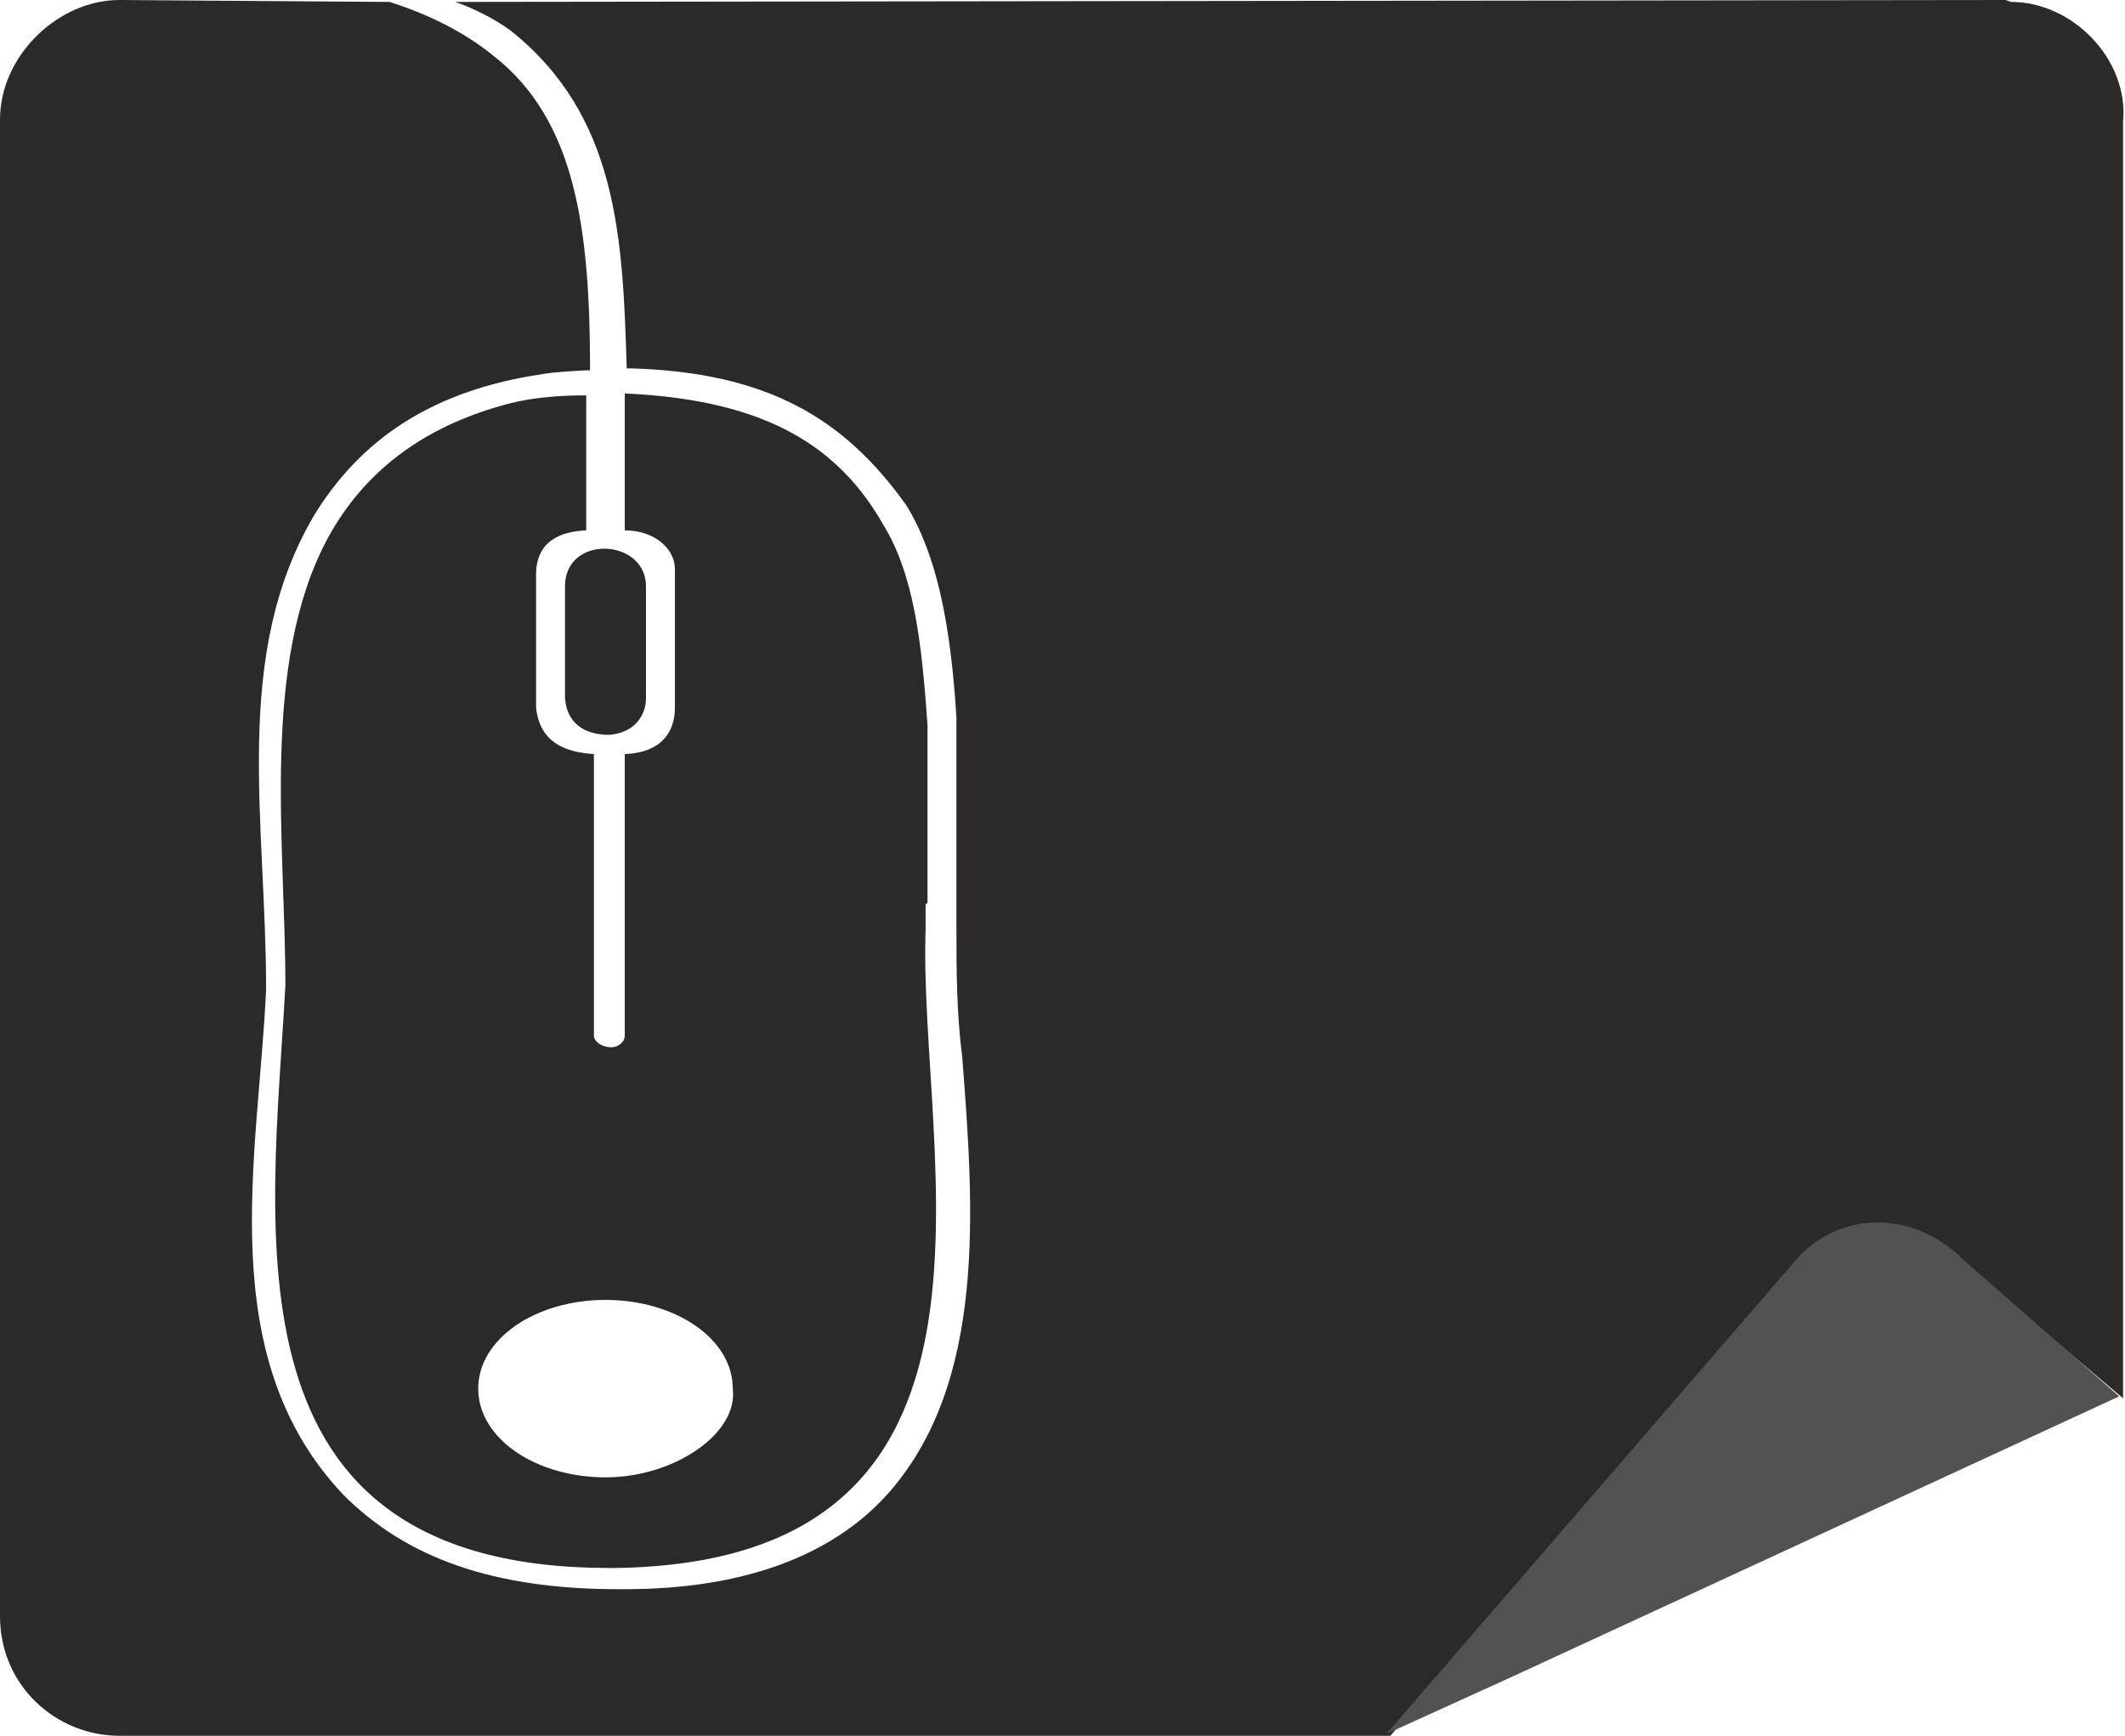
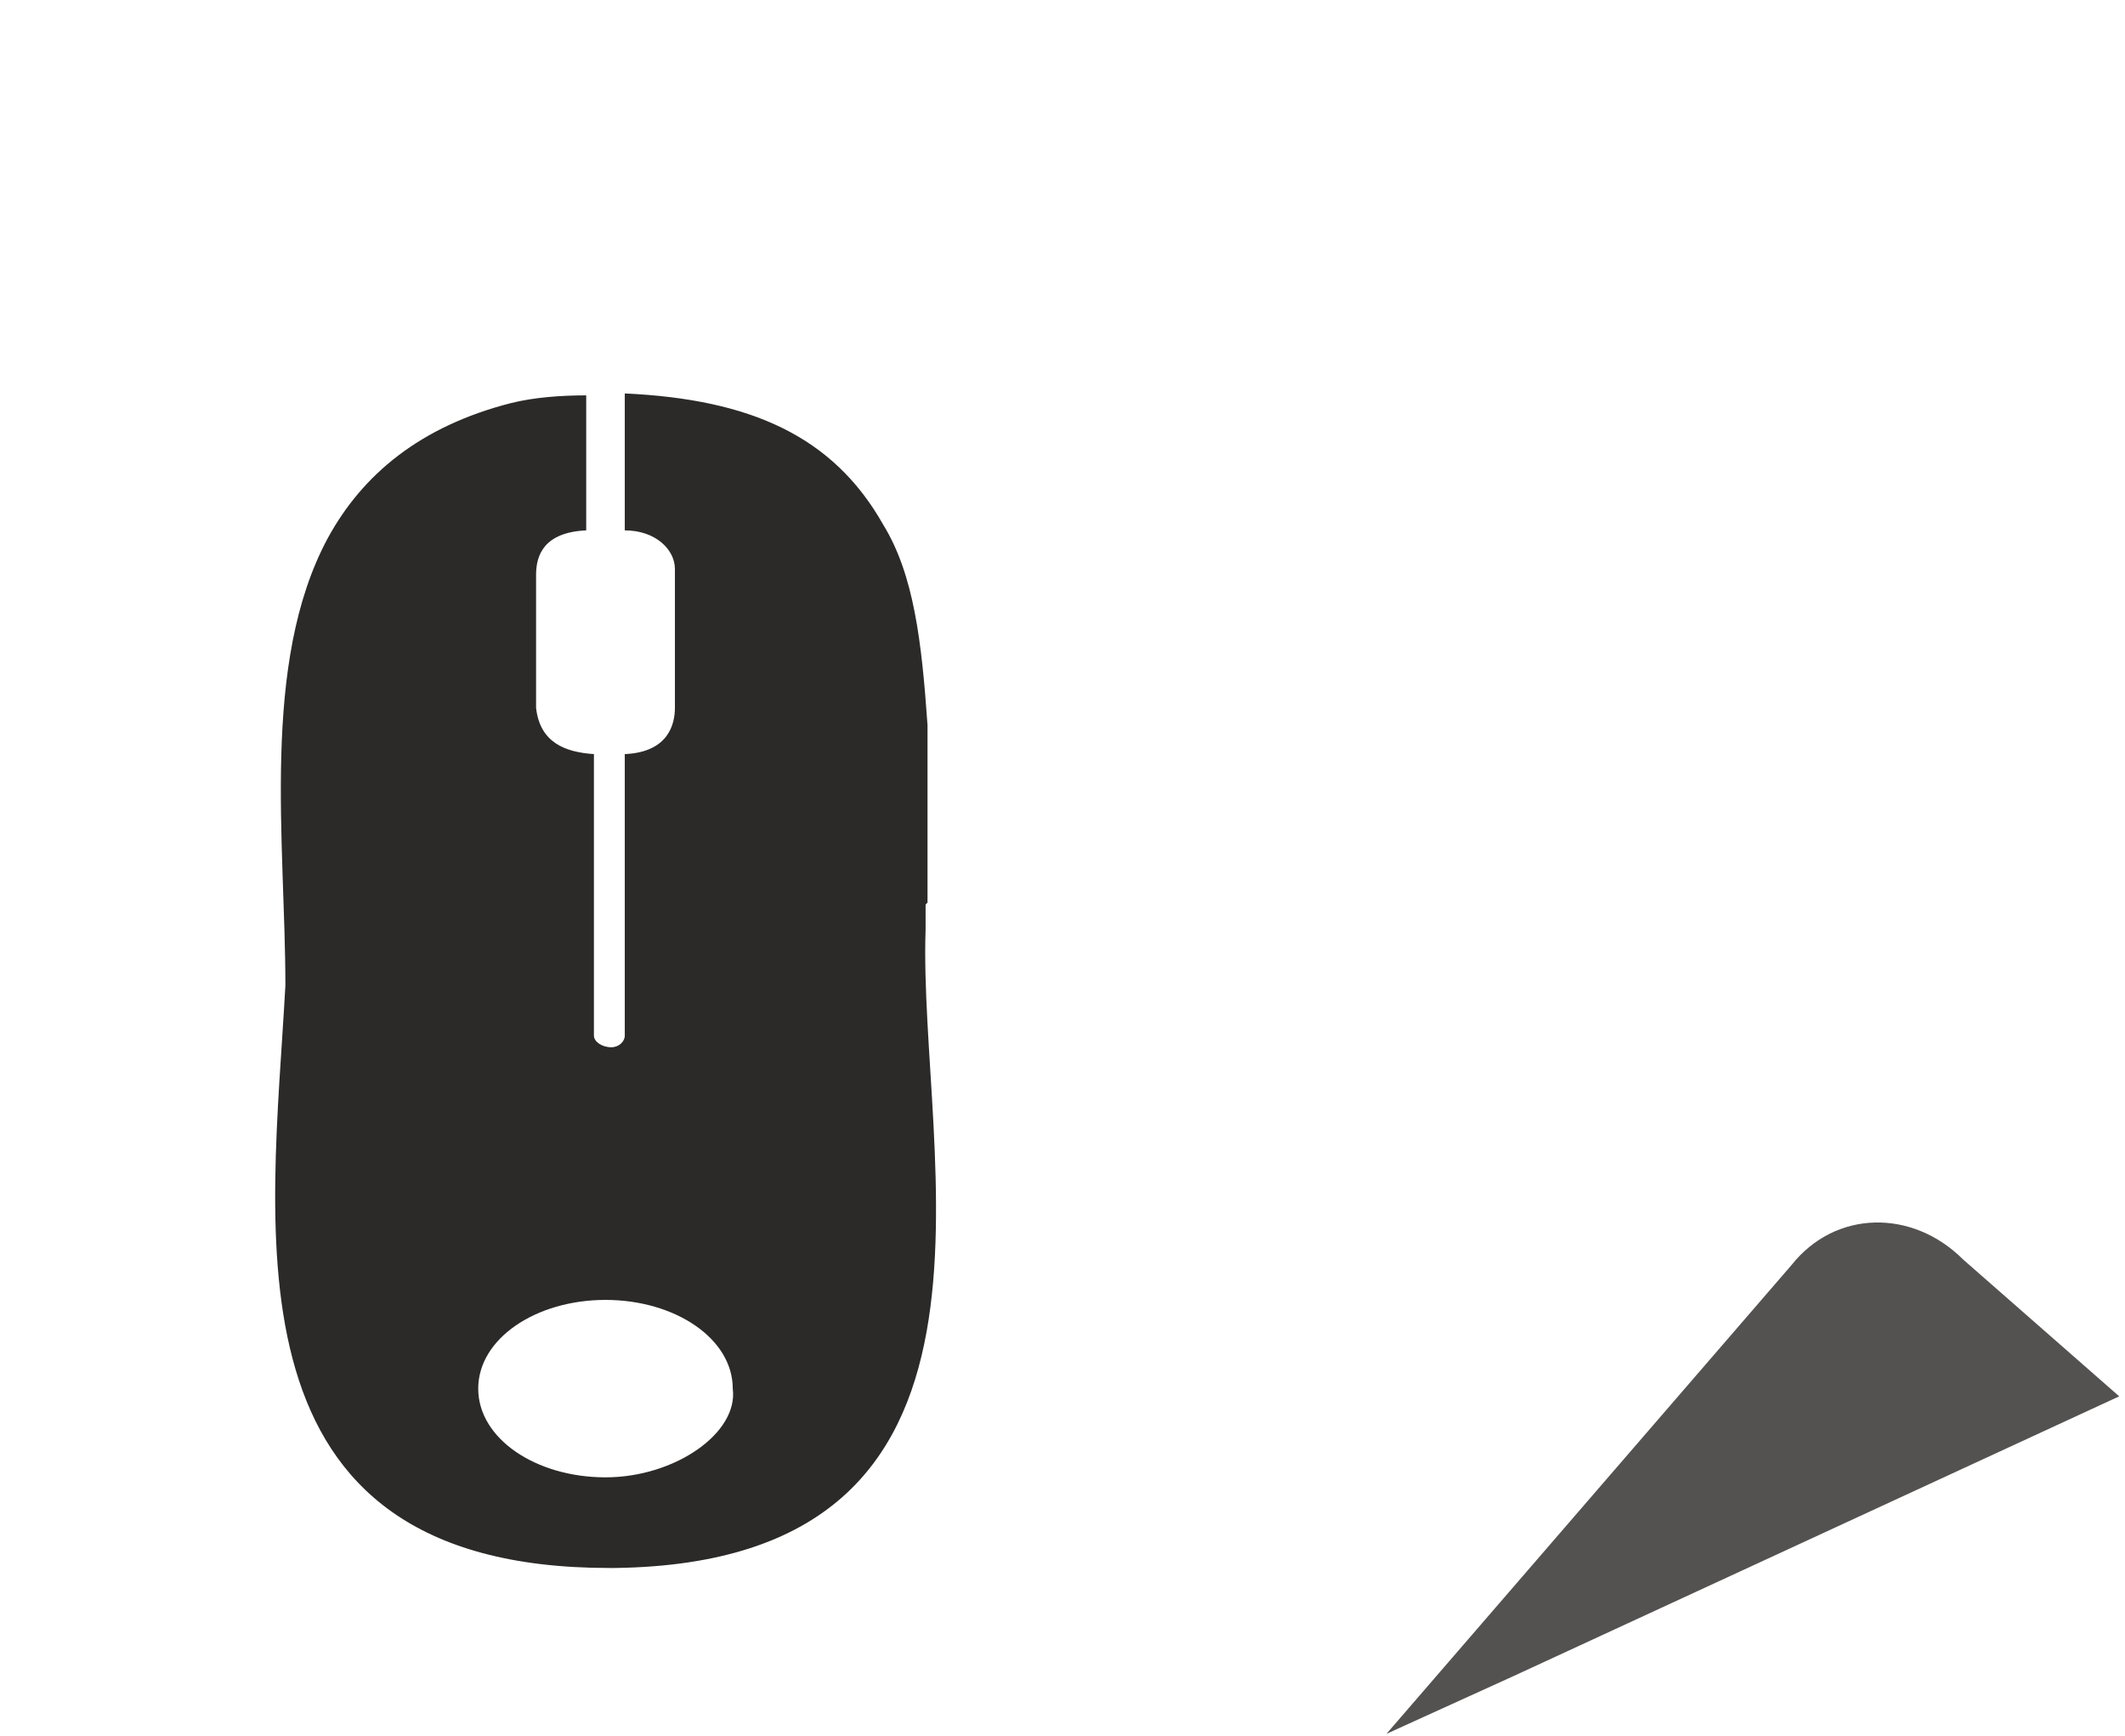
<svg xmlns="http://www.w3.org/2000/svg" xml:space="preserve" version="1.1" style="shape-rendering:geometricPrecision; text-rendering:geometricPrecision; image-rendering:optimizeQuality; fill-rule:evenodd; clip-rule:evenodd" viewBox="56 -1 1102 900">
  <defs>
    <style type="text/css">
   
    .fil1 {fill:#2B2A29}
    .fil0 {fill:#444444}
    .fil2 {fill:#545151}
   
  </style>
  </defs>
  <g id="Слой_x0020_1">
    <polygon class="fil0" points="1158,726 1158,726 843,869 " />
-     <path class="fil1" d="M1096 -1l-804 1c9,3 21,9 29,15 55,44 58,106 60,175l2 0 0 0c71,2 111,26 143,71 16,26 23,62 26,110l0 10c0,19 0,39 0,62l0 23 0 16 0 0c0,19 0,42 3,65 6,78 13,169 -39,227 -29,32 -75,49 -136,49l-3 0c-65,0 -110,-16 -143,-49 -68,-72 -44,-175 -40,-262 0,-88 -18,-173 25,-246 24,-39 60,-63 112,-72 12,-2 12,-2 29,-3l2 0c0,-75 -8,-130 -50,-163 -16,-13 -35,-22 -54,-28l-140 -1c-32,0 -62,29 -62,62l0 776c0,36 29,62 62,62l659 0 0 0 208 -240c23,-26 62,-29 88,-6l84 71 0 -662c3,-32 -26,-62 -58,-62z" />
-     <path class="fil1" d="M349 303l0 58c1,13 10,19 23,19 13,-1 19,-10 19,-19l0 -58c0,-25 -42,-27 -42,0z" />
    <path class="fil1" d="M537 467c0,-30 0,-56 0,-82l0 -10c-3,-43 -7,-78 -23,-104 -26,-46 -69,-65 -134,-68l0 71c16,0 26,10 26,20l0 72c0,8 -3,23 -26,24l0 146c0,3 -3,6 -7,6 -5,0 -9,-3 -9,-6l0 -146c-15,-1 -28,-6 -30,-24l0 -69c0,-10 4,-22 26,-23l0 -70c-13,0 -27,1 -39,4 -47,12 -77,37 -95,70 -35,65 -22,158 -22,232 -7,128 -35,302 168,302 0,0 3,0 3,0 220,-3 157,-213 161,-331l0 -13 0 0zm-167 298c-36,0 -66,-20 -66,-46 0,-26 30,-46 66,-46 36,0 66,20 66,46 3,23 -30,46 -66,46z" />
    <path class="fil2" d="M985 655l-210 243 66 -30 314 -145 -81 -71c-26,-26 -66,-26 -89,3z" />
  </g>
</svg>